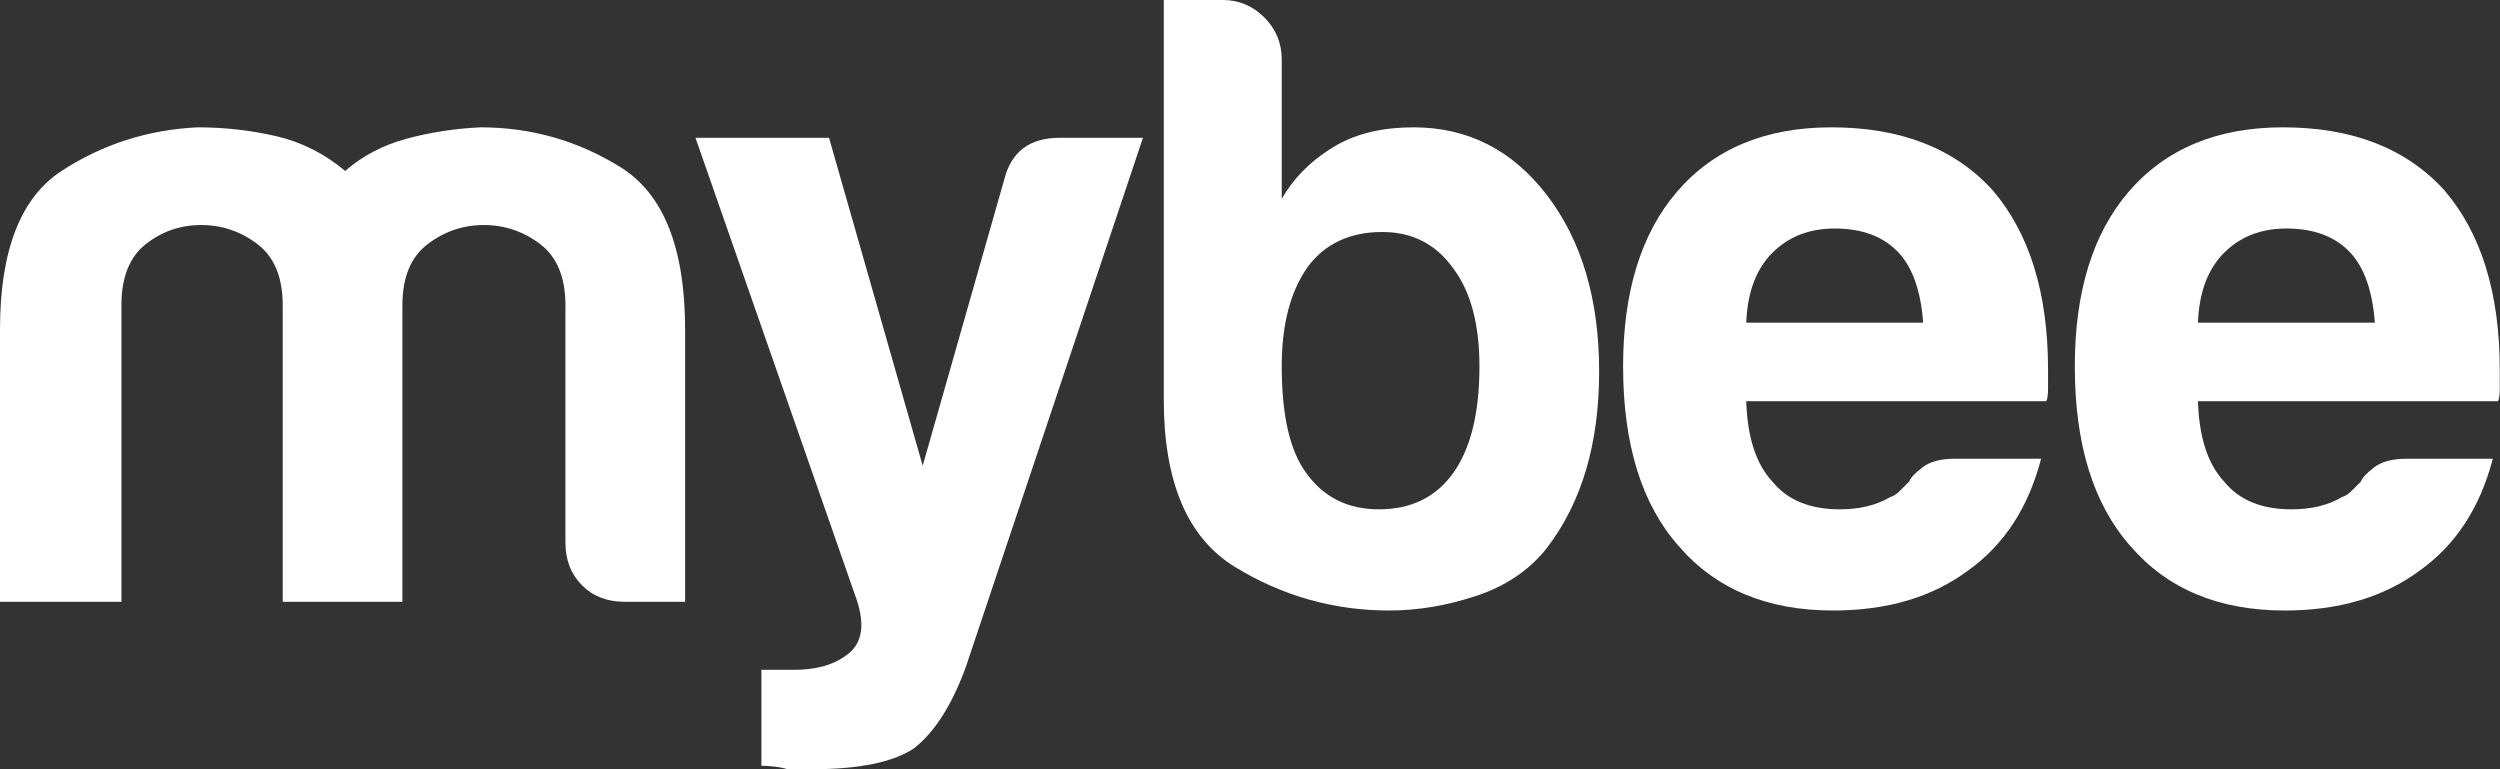
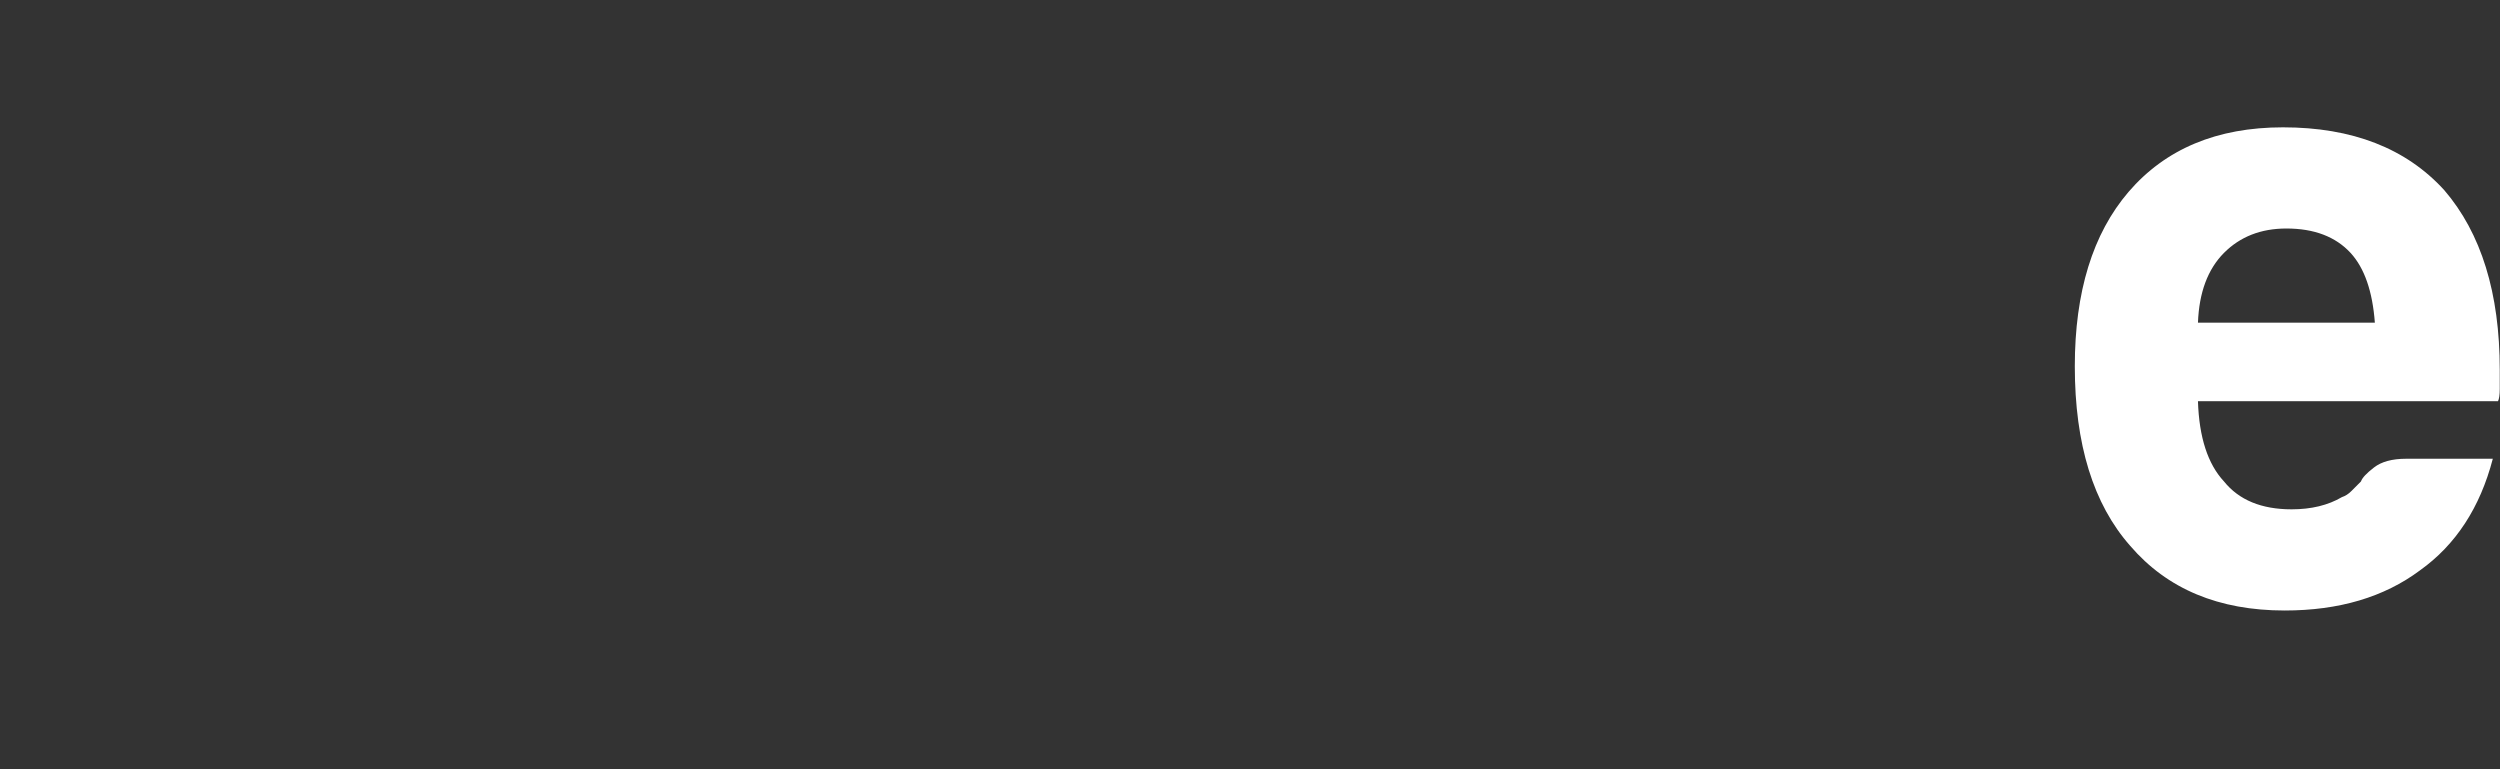
<svg xmlns="http://www.w3.org/2000/svg" width="104" height="32" viewBox="0 0 104 32" fill="none">
  <rect x="0" y="0" width="104" height="32" fill="#333333" stroke="none" />
  <g clip-path="url(#clip0_1110_2588)">
-     <path fill-rule="evenodd" clip-rule="evenodd" d="M16.74 25.034H11.761V13.715V12.699C11.761 11.537 11.412 10.692 10.715 10.159C10.017 9.627 9.236 9.361 8.37 9.361C7.504 9.361 6.734 9.627 6.061 10.159C5.387 10.692 5.051 11.537 5.051 12.699V25.034H0V13.715C0 10.425 0.854 8.224 2.561 7.111C4.268 5.999 6.157 5.395 8.226 5.297C9.332 5.297 10.414 5.419 11.473 5.66C12.53 5.903 13.493 6.386 14.359 7.111C15.08 6.483 15.934 6.035 16.92 5.769C17.906 5.504 18.928 5.346 19.987 5.297C22.103 5.297 24.051 5.854 25.831 6.966C27.61 8.08 28.501 10.329 28.501 13.715V25.034H25.976C25.254 25.034 24.664 24.805 24.208 24.345C23.75 23.886 23.522 23.293 23.522 22.567V12.699C23.522 11.537 23.173 10.692 22.476 10.159C21.778 9.627 20.997 9.361 20.131 9.361C19.265 9.361 18.483 9.627 17.786 10.159C17.088 10.692 16.74 11.537 16.74 12.699V13.715V25.034Z" fill="white" />
-     <path fill-rule="evenodd" clip-rule="evenodd" d="M31.674 31.855V27.864H33.044C34.006 27.864 34.764 27.634 35.317 27.174C35.87 26.714 35.978 25.977 35.642 24.961L28.932 5.732H34.488L38.384 19.374L41.775 7.474C42.064 6.313 42.833 5.732 44.084 5.732H47.547L40.188 27.719C39.61 29.315 38.889 30.451 38.023 31.129C37.157 31.709 35.738 32 33.766 32H33.261H32.756C32.611 31.951 32.431 31.915 32.215 31.891C31.998 31.866 31.818 31.855 31.674 31.855Z" fill="white" />
-     <path fill-rule="evenodd" clip-rule="evenodd" d="M61.545 15.238C61.545 13.497 61.184 12.143 60.463 11.175C59.742 10.159 58.755 9.651 57.505 9.651C56.157 9.651 55.123 10.135 54.402 11.102C53.681 12.118 53.32 13.497 53.32 15.238C53.32 17.27 53.656 18.746 54.33 19.664C55.051 20.68 56.062 21.188 57.36 21.188C58.706 21.188 59.742 20.68 60.463 19.664C61.184 18.648 61.545 17.173 61.545 15.238ZM53.32 2.467V8.272C53.848 7.354 54.618 6.603 55.629 6.023C56.495 5.54 57.552 5.297 58.803 5.297C61.063 5.297 62.916 6.24 64.359 8.127C65.802 10.014 66.524 12.457 66.524 15.456C66.524 18.456 65.802 20.898 64.359 22.784C63.638 23.704 62.664 24.369 61.437 24.78C60.21 25.19 58.995 25.397 57.793 25.397C55.484 25.397 53.343 24.792 51.371 23.583C49.399 22.374 48.413 20.052 48.413 16.617V0H50.867C51.539 0 52.117 0.243 52.598 0.726C53.078 1.21 53.32 1.79 53.32 2.467Z" fill="white" />
-     <path fill-rule="evenodd" clip-rule="evenodd" d="M72.644 13.424H80.004C79.907 12.118 79.571 11.151 78.993 10.521C78.367 9.845 77.478 9.506 76.324 9.506C75.265 9.506 74.399 9.845 73.726 10.521C73.052 11.199 72.691 12.167 72.644 13.424ZM81.302 19.084H84.91C84.38 21.116 83.37 22.664 81.88 23.728C80.388 24.841 78.512 25.397 76.251 25.397C73.51 25.397 71.368 24.502 69.83 22.712C68.29 20.97 67.521 18.48 67.521 15.238C67.521 12.143 68.266 9.723 69.757 7.982C71.296 6.193 73.438 5.297 76.18 5.297C79.066 5.297 81.302 6.168 82.89 7.909C84.428 9.7 85.199 12.191 85.199 15.383V15.891V16.181C85.199 16.424 85.174 16.593 85.126 16.689H72.644C72.691 18.189 73.052 19.302 73.726 20.027C74.351 20.802 75.288 21.188 76.54 21.188C77.357 21.188 78.055 21.019 78.633 20.68C78.777 20.633 78.909 20.548 79.029 20.426L79.426 20.027C79.474 19.882 79.654 19.689 79.967 19.447C80.279 19.205 80.725 19.084 81.302 19.084Z" fill="white" />
    <path fill-rule="evenodd" clip-rule="evenodd" d="M91.435 13.424H98.794C98.697 12.118 98.362 11.151 97.784 10.521C97.159 9.845 96.269 9.506 95.114 9.506C94.055 9.506 93.19 9.845 92.517 10.521C91.843 11.199 91.482 12.167 91.435 13.424ZM100.093 19.084H103.701C103.171 21.116 102.161 22.664 100.67 23.728C99.178 24.841 97.303 25.397 95.042 25.397C92.3 25.397 90.159 24.502 88.621 22.712C87.081 20.97 86.312 18.48 86.312 15.238C86.312 12.143 87.057 9.723 88.548 7.982C90.087 6.193 92.228 5.297 94.97 5.297C97.856 5.297 100.093 6.168 101.68 7.909C103.22 9.7 103.99 12.191 103.99 15.383V15.891V16.181C103.99 16.424 103.964 16.593 103.918 16.689H91.435C91.482 18.189 91.843 19.302 92.517 20.027C93.141 20.802 94.08 21.188 95.331 21.188C96.148 21.188 96.847 21.019 97.424 20.68C97.568 20.633 97.699 20.548 97.82 20.426C97.94 20.306 98.073 20.172 98.217 20.027C98.264 19.882 98.445 19.689 98.758 19.447C99.07 19.205 99.516 19.084 100.093 19.084Z" fill="white" />
  </g>
  <defs>
    <clipPath id="clip0_1110_2588">
      <rect width="104" height="32" fill="white" />
    </clipPath>
  </defs>
</svg>